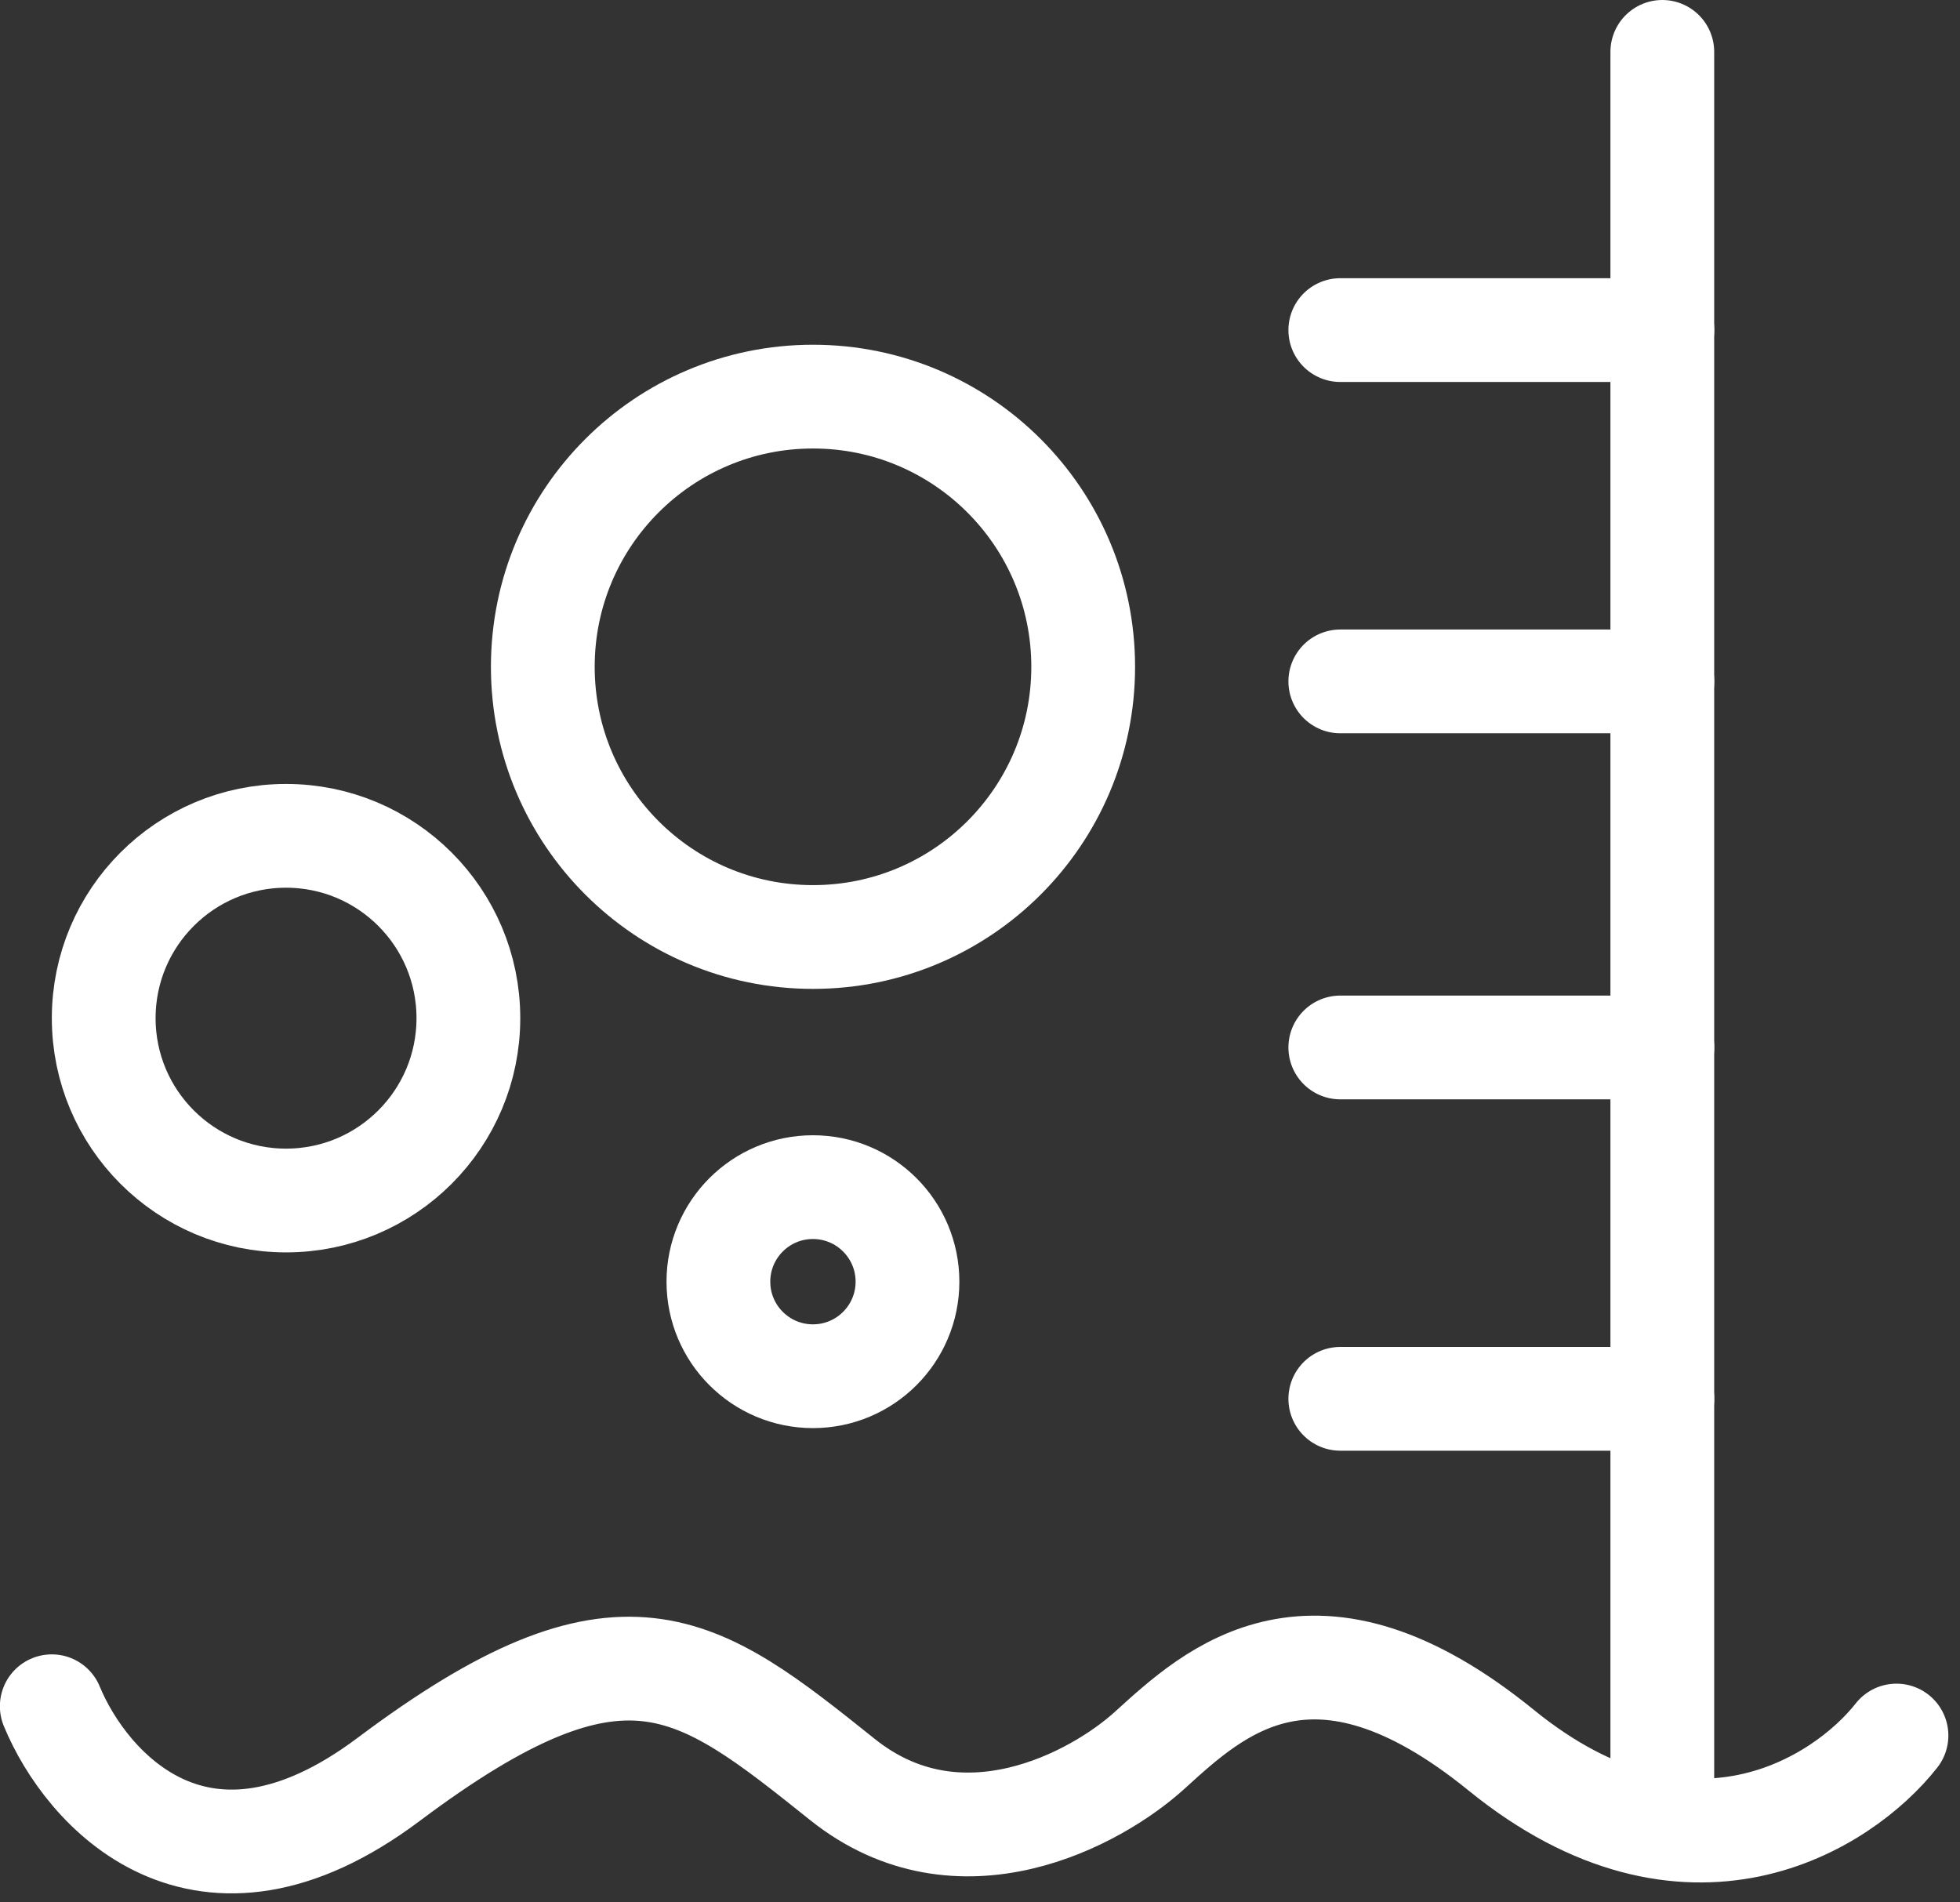
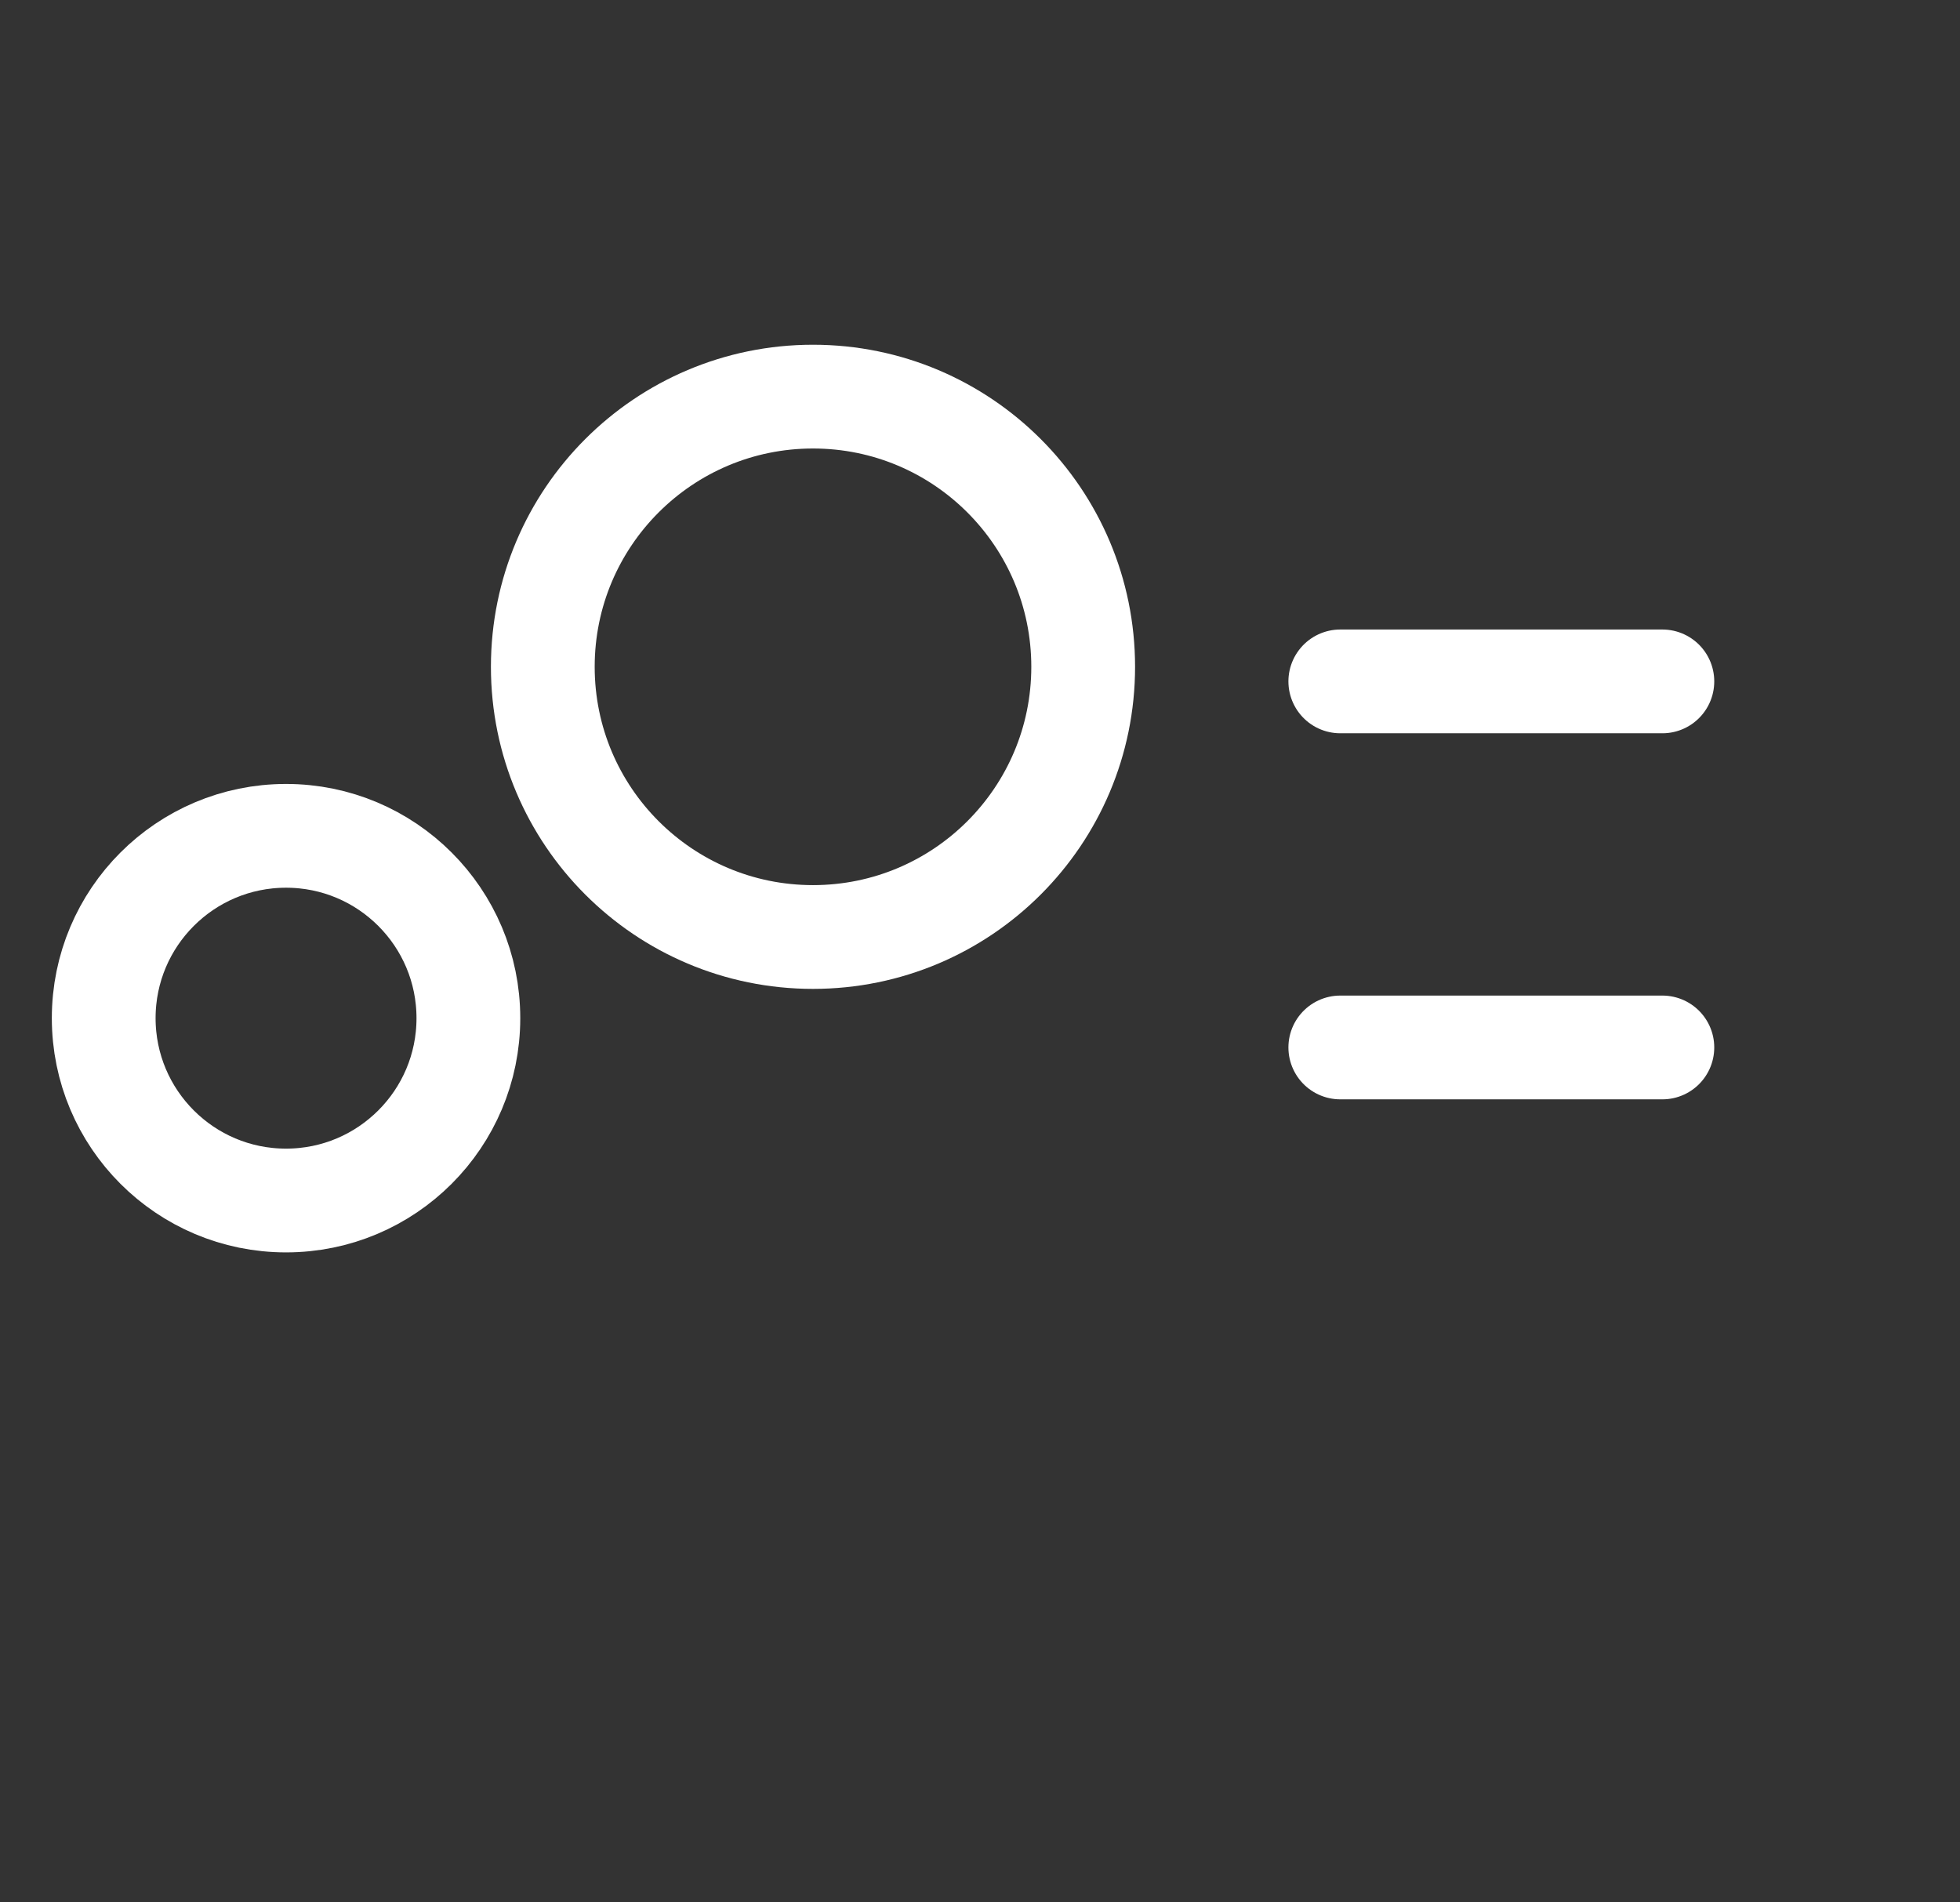
<svg xmlns="http://www.w3.org/2000/svg" width="34" height="33" viewBox="0 0 34 33" fill="none">
  <rect x="0" y="0" width="34" height="33" fill="#333333" stroke="none" />
  <g id="Group 2031">
    <g id="Group 2029">
-       <path id="Vector 1609" d="M28.836 0.9V30.98" stroke="white" stroke-width="1.8" stroke-linecap="round" />
-       <path id="Vector 1610" d="M23.25 5.726H28.837" stroke="white" stroke-width="1.8" stroke-linecap="round" />
      <path id="Vector 1611" d="M23.25 11.82H28.837" stroke="white" stroke-width="1.8" stroke-linecap="round" />
      <path id="Vector 1612" d="M23.25 18.17H28.837" stroke="white" stroke-width="1.8" stroke-linecap="round" />
-       <path id="Vector 1613" d="M23.25 24.265H28.837" stroke="white" stroke-width="1.8" stroke-linecap="round" />
-       <path id="Vector 1614" d="M0.898 29.598C1.491 31.038 3.489 33.306 6.74 30.868C10.803 27.821 12.073 28.837 14.613 30.868C16.645 32.494 19.015 31.207 19.946 30.36C21.064 29.344 22.791 27.719 26.041 30.36C29.292 33.002 31.967 31.292 32.898 30.106" stroke="white" stroke-width="1.8" stroke-linecap="round" />
      <circle id="Ellipse 488" cx="14.103" cy="11.567" r="4.687" stroke="white" stroke-width="1.8" />
-       <circle id="Ellipse 489" cx="14.102" cy="22.233" r="1.64" stroke="white" stroke-width="1.8" />
      <circle id="Ellipse 490" cx="4.962" cy="17.662" r="3.163" stroke="white" stroke-width="1.8" />
    </g>
  </g>
</svg>